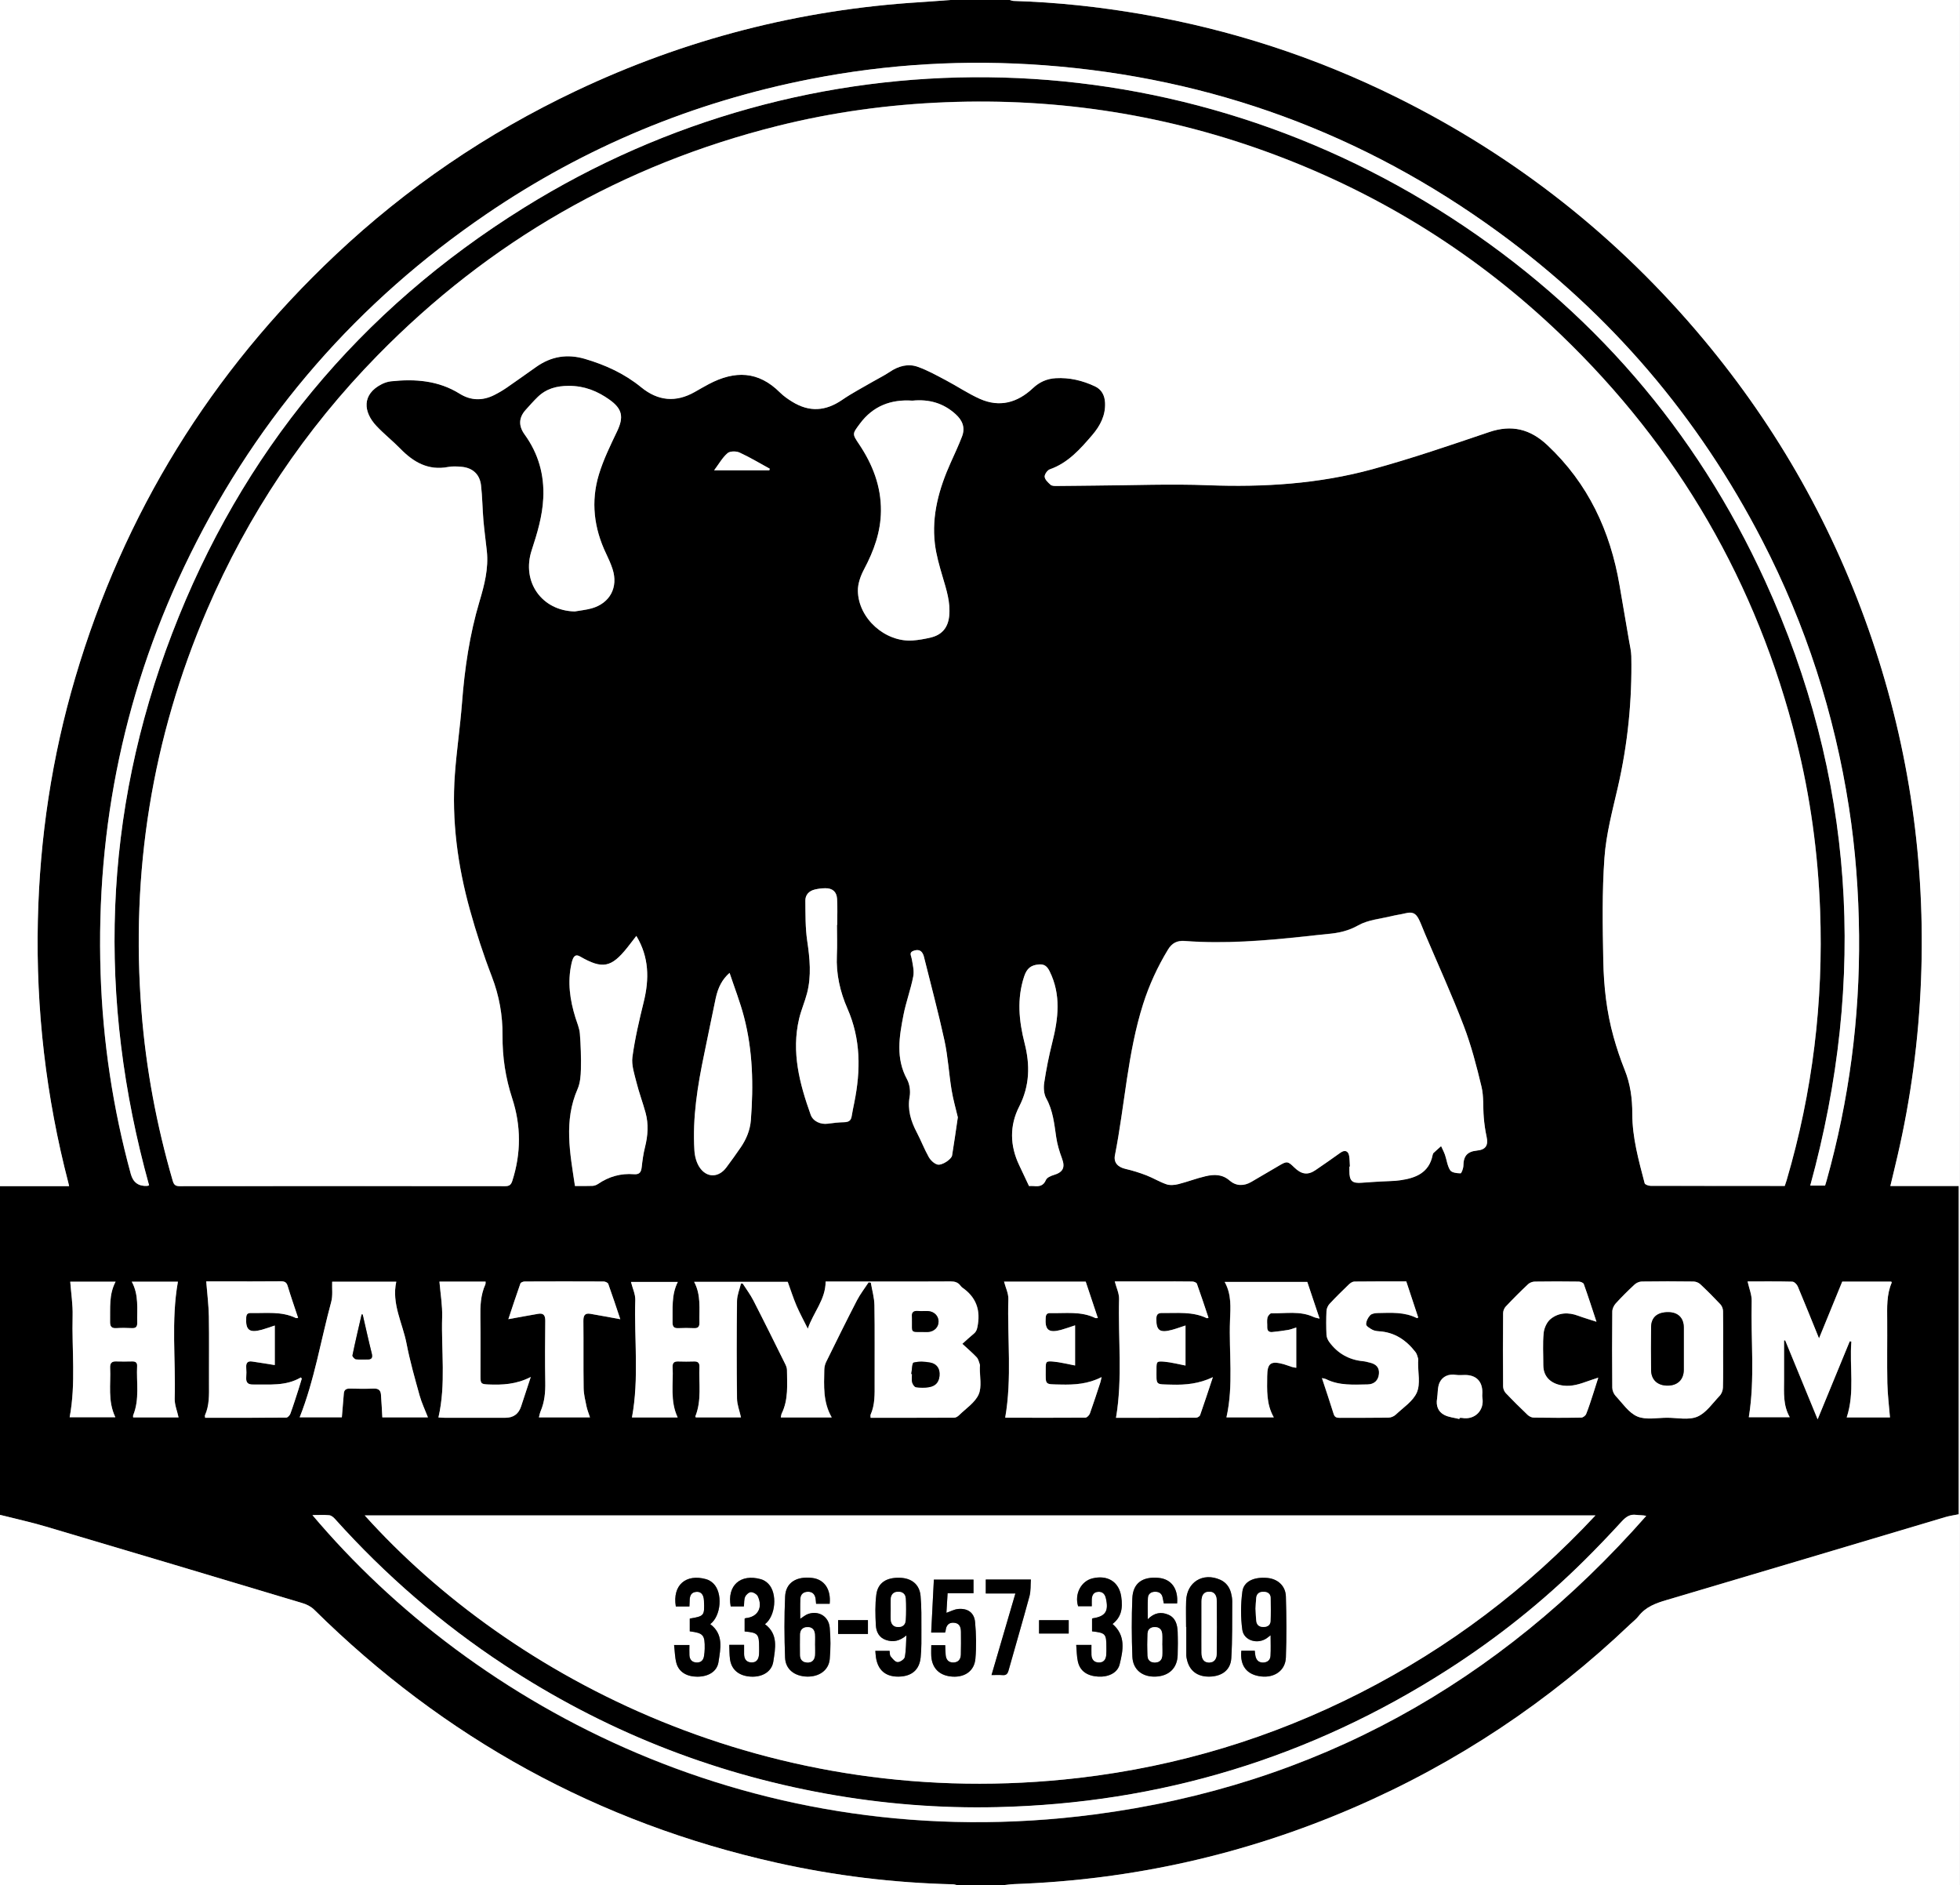
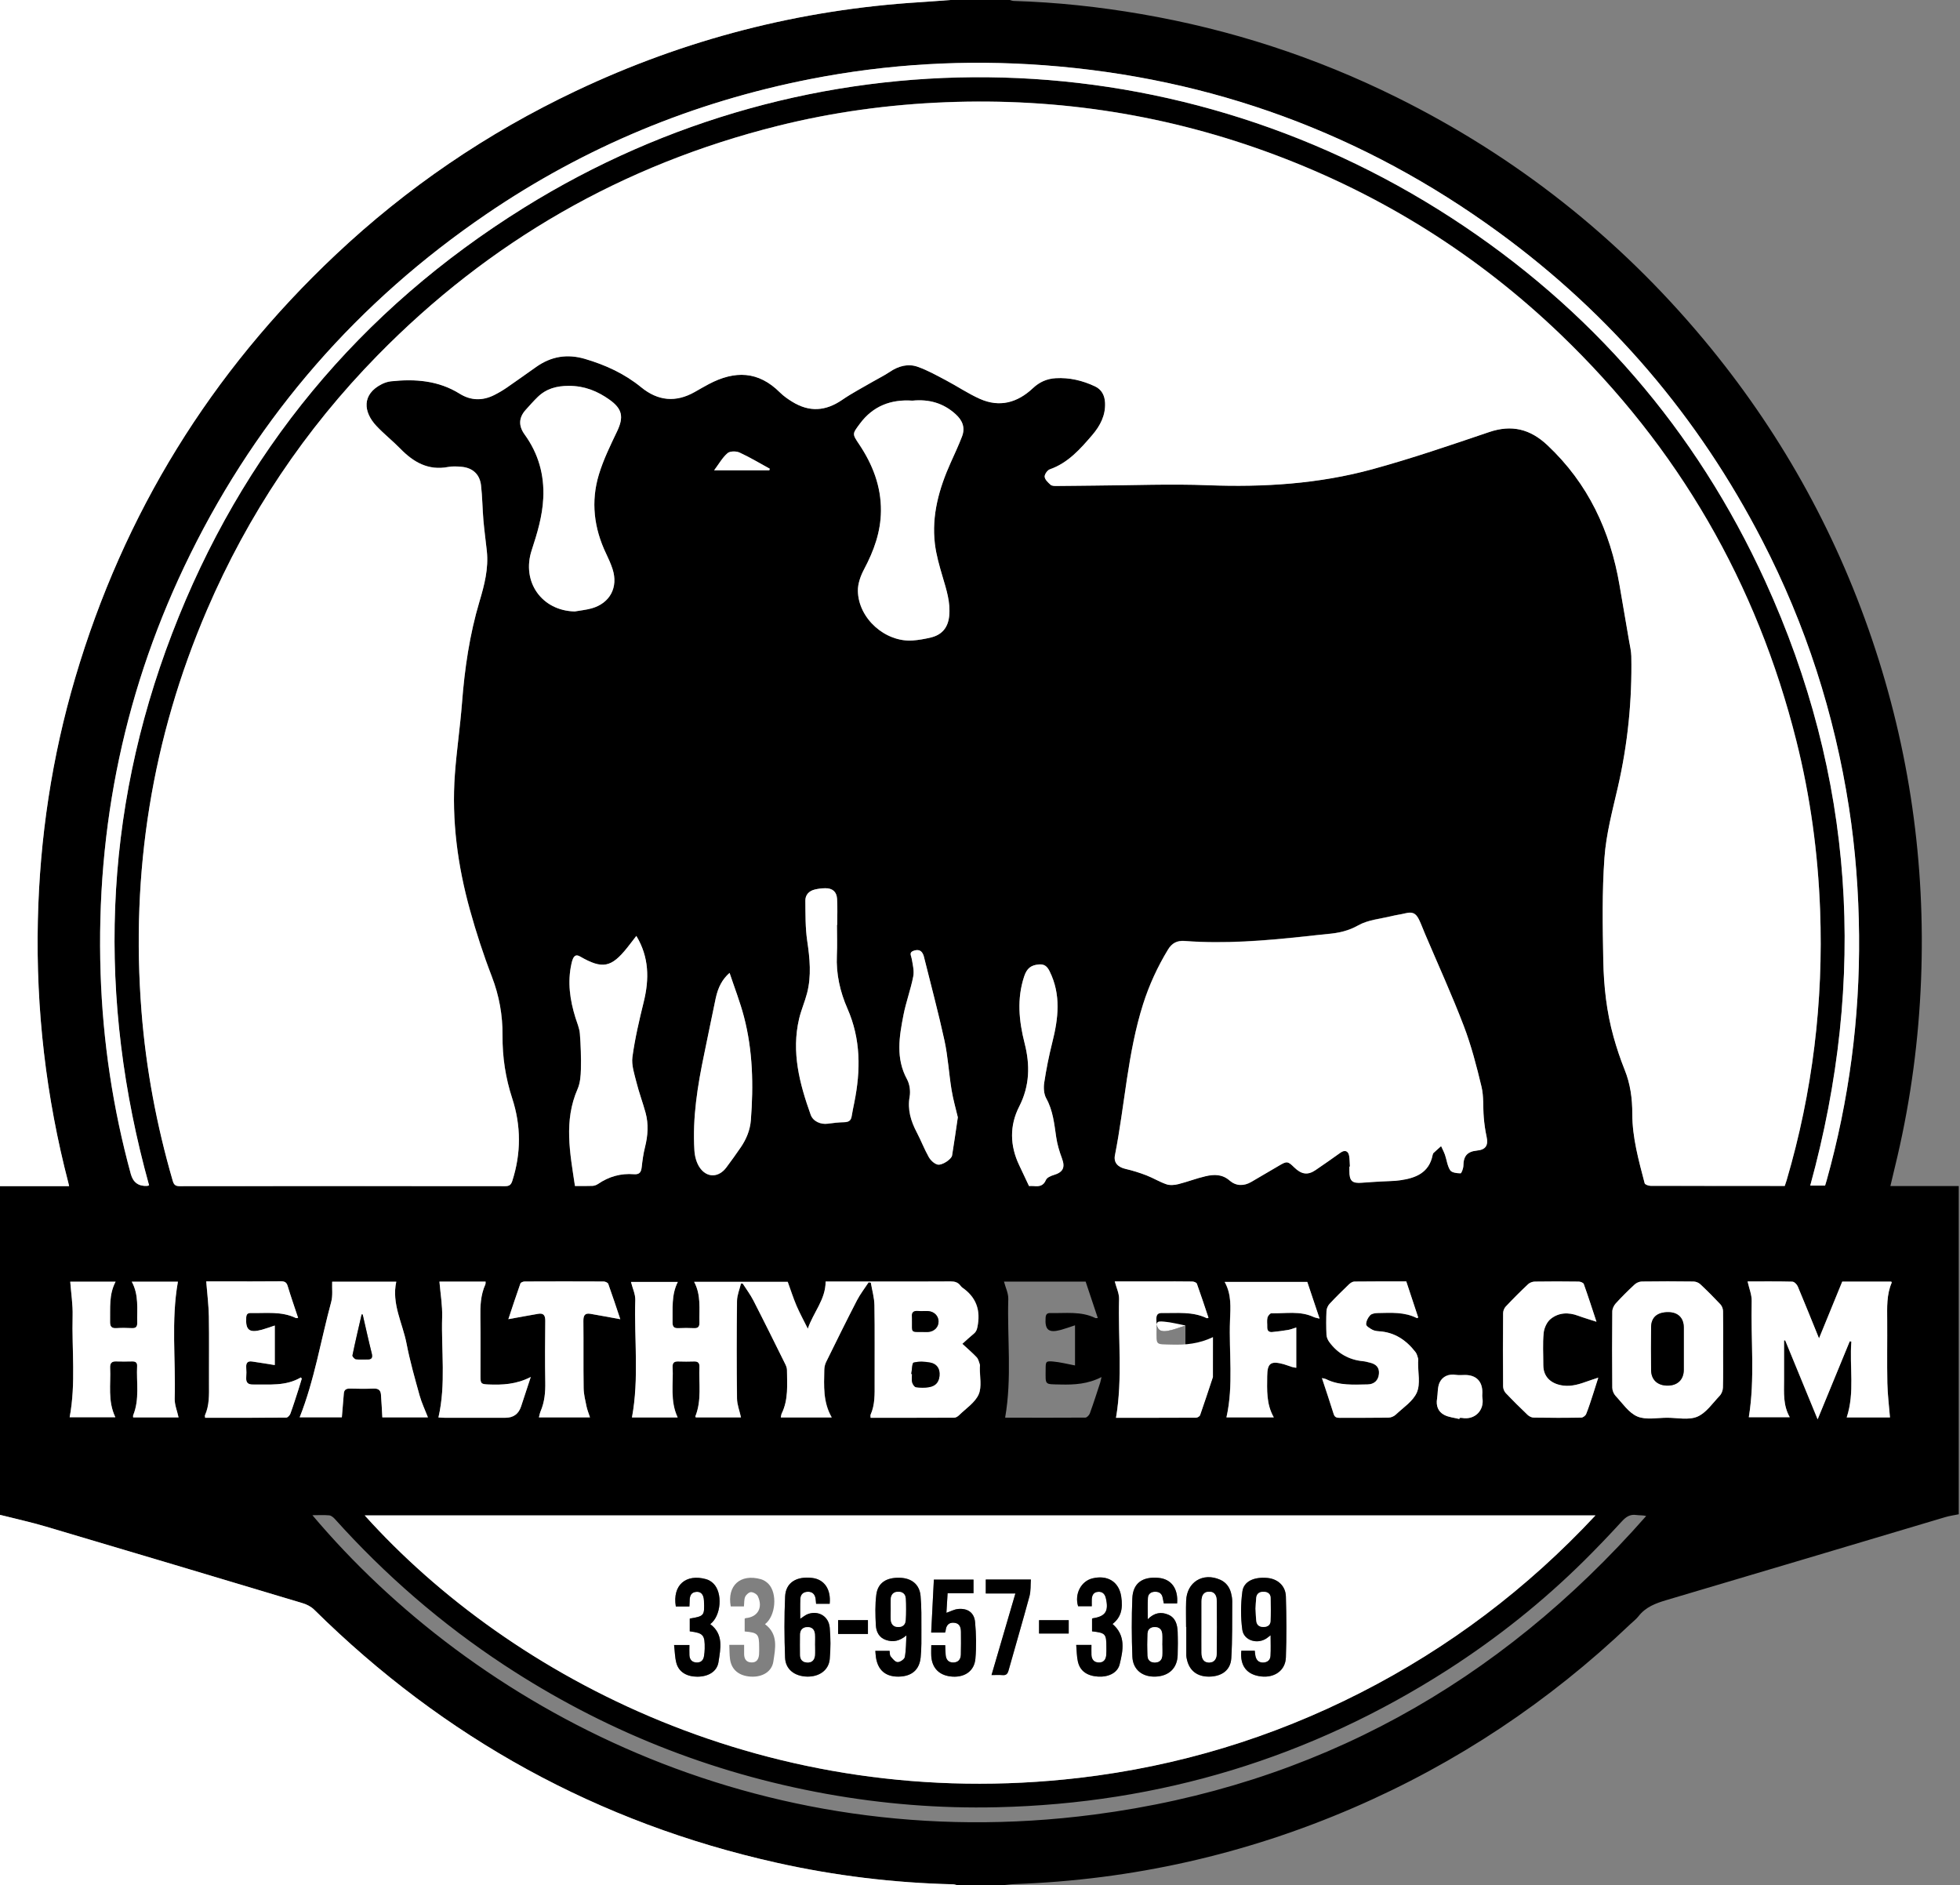
<svg xmlns="http://www.w3.org/2000/svg" id="Layer_1" data-name="Layer 1" viewBox="0 0 395.04 379.92">
  <rect x="0" y="0" width="395.04" height="379.92" fill="#808080" stroke="none" />
  <defs>
    <style>
      .cls-1 {
        fill: #fff;
      }
    </style>
  </defs>
  <path d="m202.09,379.92h-9.12c-.3-.07-.6-.19-.91-.19-11.98-.28-23.82-1.73-35.51-4.34-35.98-8.03-67.01-25.11-93.23-51-.61-.61-1.49-1.06-2.33-1.31-17.24-5.18-34.49-10.33-51.75-15.44-3.05-.9-6.16-1.58-9.25-2.36,0-22.08,0-44.16,0-66.24h13.93c-.08-.37-.11-.52-.15-.67-4.5-17.32-6.55-34.91-6.15-52.8.37-16.67,2.83-33.02,7.54-49,9.78-33.14,27.33-61.53,52.46-85.21,14.39-13.56,30.56-24.56,48.43-33.03C138.05,7.91,161.19,1.94,185.47.44,187.49.31,189.51.15,191.53,0c4,0,8,0,12,0,.26.07.51.18.77.19,8.64.26,17.22,1.18,25.74,2.65,17.95,3.09,35.09,8.66,51.4,16.74,24.09,11.93,44.75,28.23,61.97,48.87,15.03,18.02,26.35,38.14,33.89,60.37,7.55,22.26,10.81,45.15,9.89,68.64-.47,12.01-2.04,23.87-4.76,35.58-.45,1.93-.92,3.86-1.42,5.97h13.78v66.15c-.97.2-1.88.32-2.74.58-18.71,5.57-37.41,11.17-56.13,16.7-2.2.65-4.21,1.39-5.67,3.26-.46.59-1.08,1.06-1.63,1.58-16.4,15.62-34.96,28-55.75,36.99-21.84,9.45-44.66,14.58-68.44,15.42-.78.03-1.55.15-2.33.23Zm157.63-140.92c.14-.43.28-.8.39-1.18,5.23-17.79,7.43-35.96,6.74-54.48-.43-11.5-1.97-22.85-4.77-34-7.98-31.86-23.82-59.19-47.51-81.93-16.71-16.04-35.95-28.12-57.64-36.24-21.38-8.01-43.49-11.48-66.3-10.58-11.46.45-22.76,1.99-33.88,4.77-31.24,7.81-58.12,23.26-80.65,46.25-14.65,14.95-26.11,32.06-34.37,51.29-11.12,25.87-15.41,52.86-13.2,80.91.91,11.59,3.05,22.95,6.29,34.12.22.75.49,1.09,1.37,1.09,21.88-.03,43.76-.03,65.64,0,.83,0,1.18-.27,1.43-1.05,1.79-5.55,1.78-11.12-.01-16.62-1.36-4.16-1.99-8.37-1.96-12.72.03-4.07-.67-7.98-2.15-11.83-1.69-4.39-3.15-8.88-4.41-13.41-2.48-8.95-3.72-18.08-3.04-27.39.35-4.78,1.06-9.53,1.43-14.31.54-6.95,1.53-13.81,3.53-20.51.99-3.3,1.85-6.63,1.48-10.13-.22-2.07-.51-4.13-.69-6.2-.2-2.35-.21-4.71-.48-7.05-.26-2.27-1.72-3.56-4-3.75-.87-.07-1.78-.12-2.62.04-3.98.76-6.96-.93-9.62-3.66-1.55-1.59-3.32-2.98-4.84-4.6-2.68-2.84-2.98-6.4,1.09-8.44.56-.28,1.2-.49,1.82-.56,4.86-.52,9.57-.19,13.87,2.5,2.25,1.4,4.61,1.45,6.97.26.85-.43,1.69-.92,2.48-1.46,2.01-1.38,3.99-2.81,5.98-4.21,3-2.11,6.21-2.66,9.78-1.62,4.16,1.22,8,2.98,11.37,5.73,3.39,2.77,6.97,3.11,10.79.95.94-.53,1.87-1.08,2.82-1.58,5.27-2.79,10.02-2.65,14.36,1.68.73.73,1.6,1.33,2.48,1.87,3.46,2.13,6.72,1.91,10.07-.39,1.99-1.37,4.16-2.49,6.25-3.71,1.1-.64,2.26-1.2,3.31-1.91,1.76-1.2,3.7-1.74,5.68-1.03,1.97.7,3.82,1.74,5.68,2.72,2.29,1.21,4.45,2.68,6.81,3.73,3.99,1.78,7.58.78,10.69-2.14,1.32-1.24,2.83-1.92,4.61-2.02,2.78-.16,5.41.47,7.9,1.64,1.35.63,1.97,1.81,2.04,3.28.13,2.56-.98,4.67-2.57,6.53-2.42,2.82-4.87,5.63-8.57,6.92-.49.17-1.08,1.02-1.03,1.5.06.58.69,1.16,1.19,1.61.25.23.75.24,1.14.24,2.64-.01,5.28-.06,7.92-.08,7.56-.05,15.13-.36,22.67-.07,11.23.43,22.33-.26,33.16-3.23,7.92-2.17,15.72-4.84,23.5-7.48,4.56-1.55,8.28-.62,11.75,2.64,8.2,7.71,12.68,17.29,14.54,28.24.63,3.74,1.29,7.47,1.92,11.2.17,1.02.43,2.05.45,3.07.17,8.91-.72,17.7-2.71,26.4-1.08,4.7-2.36,9.43-2.7,14.21-.5,6.88-.36,13.82-.24,20.74.1,5.19.66,10.38,2.08,15.41.63,2.23,1.36,4.43,2.22,6.58,1.16,2.87,1.55,5.8,1.55,8.89-.01,4.79,1.29,9.4,2.49,14,.07.27.79.51,1.21.52,8.28.03,16.56.02,24.84.02h2.19Zm-286.21,66.39c29.52,32.8,81.75,60.16,144.03,52.88,19.91-2.33,38.81-8.06,56.67-17.16,17.83-9.08,33.56-20.95,47.35-35.73H73.51Zm198.56-70.32s-.07,0-.11,0c0,.28,0,.56,0,.84,0,2.07.55,2.58,2.57,2.41,1.27-.11,2.55-.17,3.82-.25,1.28-.08,2.56-.06,3.82-.24,3.13-.44,5.85-1.48,6.57-5.08.03-.15.08-.33.19-.43.5-.47,1.01-.92,1.52-1.37.26.58.57,1.15.78,1.75.36,1.04.47,2.22,1.05,3.11.31.48,1.37.61,2.09.62.19,0,.56-1.01.57-1.56.02-1.93.79-2.84,2.75-3.03,1.75-.17,2.31-1.05,1.93-2.77-.28-1.28-.46-2.59-.57-3.9-.18-2.07.02-4.21-.46-6.2-.99-4.14-2.07-8.29-3.58-12.26-2.39-6.25-5.18-12.36-7.8-18.53-.41-.95-.76-1.94-1.21-2.87-.66-1.36-1.35-1.62-2.79-1.27-.89.22-1.81.33-2.7.55-2.27.56-4.77.75-6.74,1.86-1.98,1.12-3.93,1.55-6.07,1.74-1.63.15-3.26.35-4.89.52-7.99.85-16,1.51-24.04.9-1.56-.12-2.58.44-3.37,1.74-2.1,3.46-3.79,7.11-5.01,10.97-3.15,9.92-3.68,20.33-5.68,30.47-.3,1.51.64,2.41,2.14,2.75,1.43.33,2.84.77,4.21,1.3,1.37.53,2.65,1.33,4.04,1.8.71.24,1.62.16,2.38-.03,1.85-.46,3.65-1.17,5.51-1.6,1.69-.39,3.34-.43,4.84.88,1.28,1.12,2.85,1.15,4.36.27,1.86-1.08,3.72-2.17,5.58-3.27,1.58-.94,1.78-.92,3.06.33,1.46,1.43,2.72,1.63,4.28.58,1.71-1.15,3.39-2.34,5.07-3.54.84-.6,1.56-.37,1.73.64.12.7.11,1.43.16,2.14Zm-242.03,3.8c-10.45-37.63-9.34-74.78,4.65-111.23,13.99-36.46,37.76-65.14,70.9-85.78,57.5-35.8,129.86-34.98,186.89,2.02,28.13,18.25,49.34,42.73,63.28,73.22,18.02,39.4,20.55,80.09,9.09,121.83h2.99c.11-.37.23-.71.32-1.06,4.51-16.15,6.68-32.6,6.53-49.37-.08-8.65-.72-17.25-2.04-25.79-2.92-18.86-8.71-36.8-17.47-53.76-12.85-24.87-30.53-45.64-53.13-62.13-27.29-19.92-57.84-31.13-91.55-33.66-15.84-1.19-31.56-.28-47.13,2.77-23.63,4.63-45.45,13.66-65.35,27.23-25.85,17.62-45.79,40.43-59.65,68.48-13.16,26.64-19.07,54.86-18.1,84.54.45,13.71,2.48,27.19,6.09,40.43q.7,2.55,3.33,2.38c.08,0,.15-.05.35-.11Zm163.91,31.95c.89-.79,1.58-1.45,2.32-2.05.65-.53.73-1.19.85-1.98.48-3.11-.55-5.5-3.1-7.29-.16-.11-.3-.26-.42-.42-.5-.67-1.13-.86-1.97-.86-5.04.04-10.08.02-15.12.02h-10.09c0,3.63-2.49,6.22-3.59,9.51-.81-1.63-1.62-3.1-2.28-4.64-.66-1.55-1.17-3.16-1.77-4.81h-18.86c1.44,2.69,1,5.48,1.07,8.21.02.81-.26,1.17-1.11,1.13-1.04-.05-2.08-.05-3.12,0-.88.04-1.21-.27-1.19-1.17.06-2.74-.28-5.52,1.06-8.15h-9.44c.32,1.29.91,2.49.87,3.67-.24,7.87.8,15.78-.67,23.64h9.21c-1.58-3.35-.84-6.79-1.02-10.15-.04-.83.29-1.16,1.12-1.13,1.08.04,2.16.03,3.24,0,.79-.03,1.08.34,1.05,1.09-.14,3.33.48,6.72-.82,9.96-.02.05.05.14.08.22h9.11c-.29-1.33-.79-2.57-.8-3.81-.08-6.56-.08-13.12,0-19.67.01-1.17.52-2.33.8-3.49.12,0,.23,0,.35,0,.73,1.14,1.55,2.23,2.16,3.42,2.17,4.23,4.27,8.49,6.38,12.74.19.38.37.82.38,1.23.03,2.98.32,6-1.07,8.82-.1.2-.1.44-.17.77h10.26c-1.78-3.1-1.56-6.35-1.5-9.58.01-.54.14-1.11.37-1.59,2.04-4.16,4.09-8.31,6.22-12.43.66-1.27,1.56-2.42,2.35-3.63.15.02.29.05.44.07.25,1.51.7,3.02.73,4.53.09,5.28.02,10.56.04,15.83,0,2.12.08,4.24-.81,6.24-.07.15,0,.36,0,.63,5.68,0,11.27,0,16.86-.02.34,0,.74-.27,1-.53,1.37-1.34,3.18-2.51,3.91-4.15.68-1.55.21-3.61.24-5.44,0-.2.05-.42,0-.6-.18-.5-.29-1.08-.63-1.44-.84-.9-1.79-1.7-2.89-2.72Zm-131.01,34.5c32.65,38.71,89.56,69.24,157.58,60.36,44.67-5.83,81.58-26.44,111.27-60.17-.71-.19-1.36-.11-1.97-.2-1.3-.2-2.12.39-2.97,1.32-2.43,2.65-4.91,5.25-7.47,7.79-8.43,8.36-17.68,15.72-27.67,22.13-27.65,17.71-57.93,26.89-90.74,27.65-11.58.27-23.08-.65-34.49-2.71-23.38-4.23-44.99-12.88-64.84-25.93-12.66-8.33-24.02-18.17-34.15-29.45-.3-.33-.73-.69-1.13-.73-1.06-.1-2.14-.03-3.42-.03Zm120.95-224.58c-4.28-.3-7.92,1.03-10.6,4.66-1.51,2.04-1.58,2-.14,4.13,2.73,4.07,4.45,8.48,4.4,13.44-.04,4.21-1.42,8.03-3.39,11.73-.7,1.33-1.29,2.93-1.26,4.4.12,5.56,5.53,10.35,11.05,9.97,1.23-.09,2.46-.31,3.66-.6,2.24-.53,3.45-1.99,3.69-4.3.29-2.78-.56-5.35-1.33-7.96-.64-2.17-1.28-4.38-1.55-6.62-.69-5.77.85-11.16,3.19-16.37.78-1.74,1.6-3.48,2.28-5.26.68-1.77.09-3.24-1.3-4.5-2.47-2.24-5.37-3.05-8.7-2.72Zm-68.05,42.48c1.14-.2,2.3-.31,3.4-.62,3.7-1.05,5.4-4.26,4.21-7.93-.34-1.06-.8-2.09-1.29-3.09-2.46-5.14-3.11-10.51-1.46-15.96.9-2.99,2.3-5.85,3.66-8.68,1.38-2.89,1.08-4.53-1.51-6.38-2.45-1.76-5.06-2.81-8.21-2.8-2.49,0-4.56.57-6.31,2.28-.83.81-1.59,1.68-2.37,2.54q-2.13,2.35-.23,4.98c2.77,3.83,3.99,8.1,3.76,12.83-.18,3.64-1.21,7.05-2.33,10.48-2.1,6.4,2.04,12.21,8.68,12.35Zm.04,115.78c1.31,0,2.43.03,3.54-.02.37-.02.78-.17,1.09-.38,2.19-1.5,4.61-2.19,7.25-1.97,1.15.09,1.45-.44,1.56-1.43.15-1.34.33-2.69.66-4,.59-2.33.75-4.66.11-6.99-.56-2.04-1.31-4.02-1.82-6.07-.42-1.68-1.05-3.48-.82-5.13.5-3.74,1.37-7.44,2.28-11.11,1.13-4.6,1.09-9.01-1.49-13.29-.62.81-1.19,1.57-1.79,2.31-3.25,4.09-5.04,4.44-9.56,1.83-.72-.41-1.12-.21-1.42.45-.15.32-.23.68-.31,1.03-.81,3.7-.3,7.3.81,10.86.33,1.06.81,2.12.89,3.21.19,2.39.26,4.79.21,7.18-.03,1.34-.15,2.78-.67,3.98-2.82,6.44-1.52,12.93-.53,19.54Zm236.33,19.24c.31,1.41.87,2.69.83,3.96-.2,7.79.69,15.62-.58,23.41h8.25c-1.38-2.44-1.14-4.94-1.15-7.42,0-1.6,0-3.2,0-4.8,0-1.08,0-2.17,0-3.25.08,0,.15-.02.23-.02,2.13,5.18,4.26,10.37,6.54,15.91,2.26-5.48,4.36-10.6,6.47-15.72l.33.06c-.41,5.07.73,10.21-.94,15.28h8.72c-.19-2.34-.48-4.62-.53-6.9-.09-4.24,0-8.48-.03-12.72-.02-2.56-.14-5.12.91-7.54.02-.04-.05-.13-.09-.21h-9.88c-1.55,3.78-3.09,7.54-4.68,11.44-1.47-3.61-2.84-7.06-4.29-10.48-.17-.41-.71-.94-1.09-.95-3-.08-5.99-.04-9.04-.04Zm-4.92,13.87c0-2.64.03-5.27-.02-7.91,0-.46-.22-1.02-.53-1.35-1.31-1.4-2.67-2.76-4.07-4.07-.33-.31-.89-.52-1.35-.53-3.48-.04-6.95-.05-10.43,0-.49,0-1.08.27-1.44.6-1.32,1.22-2.6,2.49-3.81,3.82-.38.42-.68,1.08-.69,1.64-.05,5.11-.05,10.23,0,15.34,0,.56.28,1.24.67,1.65,1.39,1.48,2.65,3.42,4.39,4.15,1.74.73,4,.24,6.03.25,2.04,0,4.3.52,6.04-.21,1.78-.75,3.07-2.7,4.5-4.2.38-.4.65-1.08.67-1.64.07-2.51.03-5.03.03-7.55Zm-333.14-13.82c.18,2.32.54,4.61.48,6.88-.18,6.8.68,13.63-.6,20.43h9.21c-1.59-3.3-.89-6.66-1.05-9.95-.04-.9.26-1.35,1.23-1.3,1.08.05,2.16.02,3.24,0,.63,0,1.01.21.97.9-.16,3.33.53,6.72-.8,9.96-.05.12,0,.28,0,.42h9.15c-.29-1.33-.81-2.57-.78-3.8.23-7.83-.75-15.71.65-23.55h-9.3c1.47,2.7,1.03,5.52,1.1,8.3.02.77-.27,1.09-1.05,1.06-1.04-.04-2.08-.07-3.12,0-1.03.07-1.32-.35-1.3-1.32.06-2.7-.27-5.43,1.11-8.04h-9.14Zm52.8,0c-.05,1.44.14,2.82-.19,4.06-2.1,7.75-3.37,15.74-6.36,23.27h8.5c.14-1.69.26-3.25.4-4.82.07-.74.49-.99,1.22-.97,1.6.04,3.2.06,4.8,0,.9-.04,1.39.31,1.46,1.17.12,1.52.19,3.05.28,4.63h9.19c-.59-1.52-1.27-2.93-1.68-4.41-.96-3.46-1.95-6.93-2.63-10.45-.79-4.12-3.05-8.02-2.07-12.48h-12.91Zm101.73-71.88s.04,0,.06,0c0-1.76.08-3.52-.03-5.27-.09-1.44-.95-2.13-2.39-2.12-.71,0-1.44.1-2.13.27-1.13.27-1.88,1.06-1.87,2.21.03,2.7-.02,5.44.37,8.1.53,3.56.88,7.07-.03,10.58-.45,1.74-1.19,3.4-1.6,5.14-1.59,6.72.09,13.08,2.33,19.34.48,1.35,2.03,2.01,3.45,1.81,1.09-.16,2.2-.28,3.3-.3.85-.02,1.37-.28,1.51-1.17.15-.95.35-1.88.54-2.82,1.29-6.43,1.33-12.73-1.39-18.91-1.48-3.37-2.3-6.97-2.13-10.73.09-2.03.02-4.07.02-6.11Zm75.77,91.11c-2.81,1.35-5.5,1.59-8.28,1.51-3.4-.1-3.11.24-3.1-3.11,0-1.53.03-1.65,1.54-1.52,1.44.13,2.86.51,4.31.78v-8.07c-.96.31-1.81.63-2.69.87-2.5.68-3.22.14-3.19-2.23.01-.91.38-1.17,1.23-1.16,3.02.05,6.09-.33,8.95,1.05.05.02.14-.03.33-.08-.77-2.3-1.52-4.6-2.34-6.87-.08-.23-.6-.43-.92-.44-2.28-.04-4.56-.02-6.84-.02-2.91,0-5.82,0-8.79,0,.32,1.25.9,2.41.87,3.55-.22,7.94.74,15.93-.62,23.93,5.3,0,10.73,0,16.16-.02.27,0,.7-.27.79-.52.85-2.43,1.65-4.88,2.58-7.67Zm-27.78-2.33c0-.41,0-.84,0-1.27,0-2.23,0-4.46,0-6.84-1.04.34-1.93.67-2.84.92-2.48.67-3.26.02-3.09-2.45.04-.65.28-.95.94-.94,3.05.08,6.17-.42,9.08,1,.11.06.28,0,.5,0-.84-2.51-1.65-4.93-2.45-7.34h-16.46c.31,1.19.9,2.35.87,3.49-.23,7.95.76,15.93-.63,23.9-.06-.03.01.03.08.03,5.36.01,10.72.03,16.08-.01.31,0,.77-.48.9-.83.75-2.06,1.42-4.15,2.1-6.24.09-.28.13-.57.26-1.1-2.75,1.41-5.47,1.57-8.26,1.5-3.3-.08-3.01.19-3-3.09,0-1.54.04-1.67,1.52-1.54,1.44.13,2.86.5,4.4.79Zm-161.3-.09v-7.97c-.94.31-1.76.62-2.61.85-2.53.7-3.3.06-3.15-2.46.04-.67.3-.93.95-.91,3.05.07,6.17-.4,9.07,1.01.08.04.21,0,.44-.03-.72-2.18-1.46-4.28-2.1-6.41-.23-.75-.59-.96-1.35-.96-3.96.04-7.92.02-11.87.02h-3.2c.19,2.42.49,4.73.53,7.06.08,4.56,0,9.11.03,13.67.01,2.12.08,4.24-.81,6.24-.05.12.01.29.03.51,5.49,0,10.92.01,16.35-.03.29,0,.71-.46.83-.79.59-1.61,1.1-3.25,1.63-4.88.24-.73.45-1.46.67-2.19-.06-.08-.13-.16-.19-.24-3.04,1.8-6.35,1.38-9.62,1.43-1.04.02-1.47-.39-1.39-1.42.05-.68.05-1.36,0-2.04-.06-.87.28-1.31,1.17-1.18,1.52.22,3.03.47,4.59.72Zm211.05,2.62c.83,2.53,1.63,4.87,2.36,7.23.22.7.62.8,1.24.79,3.28-.02,6.56.02,9.84-.04.49,0,1.09-.27,1.45-.61,1.51-1.43,3.48-2.7,4.25-4.48.74-1.73.21-4,.24-6.04,0-.28.06-.58-.01-.84-.12-.43-.25-.91-.52-1.25-1.86-2.39-4.18-3.98-7.31-4.18-.47-.03-.99-.1-1.39-.32-.49-.27-1.23-.71-1.24-1.08,0-.62.37-1.36.81-1.83.32-.34,1.02-.44,1.55-.45,2.67-.05,5.37-.25,7.87,1.02.04.02.13-.05.27-.11-.8-2.41-1.59-4.82-2.41-7.28-3.53,0-7.01-.02-10.48.03-.37,0-.8.3-1.09.58-1.33,1.27-2.64,2.56-3.89,3.91-.34.36-.59.94-.62,1.44-.08,1.6-.07,3.2,0,4.8.02.5.27,1.05.57,1.46,1.69,2.3,3.97,3.59,6.83,3.86.43.04.86.17,1.29.27,1.38.31,2,1.06,1.88,2.3-.12,1.29-.95,2.1-2.3,2.11-2.83.03-5.69.27-8.35-1.06-.2-.1-.44-.12-.84-.22Zm-119.38-81.65c-1.46,1.29-2.31,2.86-2.8,5.14-.79,3.71-1.53,7.43-2.3,11.14-1.34,6.43-2.4,12.89-1.99,19.49.07,1.15.39,2.42,1.01,3.37,1.45,2.21,3.87,2.17,5.43.07,1-1.35,1.99-2.7,2.93-4.09,1.11-1.64,1.85-3.43,2.01-5.44.54-7.01.4-13.99-1.39-20.83-.77-2.95-1.89-5.81-2.9-8.84Zm174.71,70.3c-.9-2.73-1.69-5.18-2.56-7.61-.09-.26-.66-.48-1.01-.49-2.96-.04-5.91-.04-8.87,0-.46,0-1.02.22-1.35.53-1.54,1.45-3.04,2.95-4.49,4.49-.31.33-.53.89-.54,1.35-.04,4.91-.04,9.83,0,14.74,0,.46.22,1.02.53,1.35,1.43,1.51,2.9,2.97,4.41,4.4.31.3.81.55,1.23.55,3.2.05,6.39.05,9.59,0,.34,0,.85-.4.98-.73.53-1.33.96-2.7,1.41-4.07.34-1.03.66-2.06,1.03-3.25-.82.27-1.43.46-2.03.68-1.62.58-3.25,1.13-5.01.92-2.28-.28-4.05-1.59-4.04-4.13,0-2.16-.14-4.33.07-6.47.1-1,.65-2.22,1.41-2.83,1.61-1.3,3.57-1.39,5.54-.65,1.11.42,2.26.74,3.69,1.21Zm-60.49,1.15c-.62.19-1.13.41-1.66.5-1.05.18-2.11.31-3.18.42-.68.07-1.05-.25-1.03-.98.02-.64-.09-1.3.04-1.91.08-.35.53-.89.8-.89,2.85.06,5.77-.53,8.51.75.32.15.7.19,1.2.33-.88-2.63-1.69-5.04-2.48-7.4h-16.65c1.41,2.54,1.18,5.17,1.08,7.74-.25,6.51.75,13.06-.72,19.56h9.54c-1.54-2.7-1.35-5.51-1.33-8.3.02-2.61.7-3.13,3.29-2.43.58.16,1.13.39,1.7.57.28.08.57.11.87.17v-8.13Zm-136.24-1.66c-.78-2.32-1.57-4.74-2.43-7.13-.09-.24-.6-.47-.92-.47-5.31-.03-10.63-.03-15.94,0-.29,0-.77.19-.84.4-.86,2.42-1.66,4.87-2.43,7.19,2.06-.37,4.03-.74,6.01-1.08,1.12-.19,1.44.36,1.43,1.44-.05,4.12-.07,8.23,0,12.35.04,2.02-.14,3.97-.94,5.85-.16.37-.22.79-.34,1.23h10.29c-.27-.83-.56-1.53-.71-2.26-.25-1.2-.56-2.41-.57-3.62-.07-4.51,0-9.03-.05-13.55-.01-1.08.28-1.64,1.41-1.44,1.98.34,3.96.71,6.04,1.09Zm68.02-40.66c-.41-1.75-.95-3.63-1.27-5.55-.54-3.31-.72-6.68-1.43-9.95-1.23-5.69-2.75-11.32-4.16-16.97-.04-.15-.1-.3-.17-.45-.41-.88-1.13-.93-1.92-.65-.93.33-.46.94-.35,1.57.21,1.19.53,2.46.31,3.6-.51,2.62-1.46,5.15-1.97,7.77-.84,4.35-1.59,8.71.72,12.95.53.98.72,2.36.53,3.47-.47,2.66.24,4.95,1.44,7.24.85,1.62,1.51,3.35,2.4,4.94.37.65,1.07,1.34,1.75,1.52.91.25,2.84-1.07,2.96-1.82.41-2.48.75-4.97,1.15-7.65Zm14.34,13.8c.23,0,.59-.03.94,0,1.09.12,1.97,0,2.49-1.23.19-.46.95-.81,1.53-.98,1.94-.57,2.39-1.53,1.69-3.39-.51-1.37-.94-2.8-1.15-4.24-.39-2.69-.64-5.36-2.01-7.83-.48-.87-.57-2.12-.41-3.14.41-2.72.95-5.42,1.62-8.09,1.23-4.86,1.81-9.65-.53-14.38-.47-.95-1.02-1.45-2.1-1.38-1.63.11-2.48.76-3.03,2.42-1.49,4.5-1.06,8.98.09,13.46,1.12,4.39,1.04,8.58-1.1,12.78-1.94,3.8-1.87,7.86.01,11.8.63,1.33,1.25,2.66,1.97,4.18Zm-118.82,19.27c.2,2.45.62,4.82.55,7.17-.2,6.71.8,13.47-.75,20.22.41.02.83.06,1.26.06,4.08,0,8.16,0,12.23,0q2.41,0,3.16-2.26c.62-1.87,1.23-3.75,1.96-5.96-2.92,1.5-5.72,1.63-8.56,1.51-1.43-.06-1.58-.16-1.58-1.6,0-3.96.04-7.92-.02-11.87-.04-2.3.04-4.55,1-6.68.07-.16.04-.36.06-.58h-9.31Zm205.57,27.69c.02-.08.04-.16.06-.24.16,0,.32-.02.48,0,2.55.47,4.56-1.51,4.1-4.09-.06-.35,0-.72,0-1.08,0-2.22-1.27-3.48-3.5-3.48-.6,0-1.21.08-1.79-.02-1.48-.24-2.72.28-3.32,1.53-.46.96-.34,2.19-.52,3.28-.24,1.41.21,2.6,1.42,3.24.92.49,2.05.58,3.08.84ZM155.05,94.78c.03-.11.06-.21.1-.32-2.02-1.11-4-2.3-6.09-3.26-.68-.31-1.93-.31-2.42.12-1.03.89-1.73,2.15-2.71,3.46h11.12Z" />
-   <path class="cls-1" d="m202.09,379.92c.78-.08,1.55-.2,2.33-.23,23.78-.84,46.61-5.97,68.44-15.42,20.79-8.99,39.35-21.37,55.75-36.99.55-.52,1.17-.99,1.63-1.58,1.45-1.88,3.47-2.62,5.67-3.26,18.72-5.53,37.42-11.13,56.13-16.7.87-.26,1.78-.38,2.74-.58v-66.15h-13.78c.5-2.11.98-4.04,1.42-5.97,2.72-11.71,4.29-23.57,4.76-35.58.92-23.49-2.34-46.38-9.89-68.64-7.54-22.22-18.86-42.35-33.89-60.37-17.22-20.64-37.88-36.94-61.97-48.87-16.32-8.08-33.46-13.65-51.4-16.74-8.52-1.47-17.09-2.39-25.74-2.65-.26,0-.51-.13-.77-.19,63.83,0,127.66,0,191.51,0v379.92c-64.31,0-128.63,0-192.95,0Z" />
  <path class="cls-1" d="m191.53,0c-2.02.15-4.04.31-6.06.44-24.29,1.5-47.43,7.47-69.41,17.89-17.87,8.47-34.04,19.47-48.43,33.03-25.13,23.68-42.68,52.08-52.46,85.21-4.72,15.98-7.17,32.33-7.54,49-.4,17.89,1.65,35.49,6.15,52.8.04.15.07.3.15.67H0V0c63.84,0,127.68,0,191.53,0Z" />
  <path class="cls-1" d="m0,305.28c3.08.78,6.2,1.45,9.25,2.36,17.26,5.11,34.51,10.26,51.75,15.44.84.25,1.72.7,2.33,1.31,26.22,25.89,57.24,42.97,93.23,51,11.69,2.61,23.53,4.05,35.51,4.34.3,0,.6.13.91.19H0c0-24.88,0-49.76,0-74.64Z" />
  <path class="cls-1" d="m359.72,239h-2.19c-8.28,0-16.56,0-24.84-.02-.42,0-1.14-.25-1.21-.52-1.2-4.6-2.5-9.21-2.49-14,0-3.09-.39-6.02-1.55-8.89-.86-2.14-1.6-4.35-2.22-6.58-1.41-5.03-1.98-10.21-2.08-15.41-.13-6.91-.26-13.85.24-20.74.34-4.78,1.62-9.51,2.7-14.21,2-8.7,2.88-17.49,2.71-26.4-.02-1.03-.28-2.05-.45-3.07-.64-3.74-1.29-7.47-1.92-11.2-1.86-10.95-6.33-20.53-14.54-28.24-3.47-3.26-7.19-4.19-11.75-2.64-7.79,2.64-15.58,5.31-23.5,7.48-10.83,2.96-21.93,3.66-33.16,3.23-7.54-.29-15.11.02-22.67.07-2.64.02-5.28.07-7.92.08-.39,0-.89-.01-1.14-.24-.5-.45-1.13-1.03-1.19-1.61-.05-.47.54-1.33,1.03-1.5,3.7-1.3,6.15-4.1,8.57-6.92,1.59-1.86,2.7-3.96,2.57-6.53-.08-1.47-.69-2.65-2.04-3.28-2.49-1.17-5.12-1.8-7.9-1.64-1.79.1-3.3.78-4.61,2.02-3.11,2.92-6.7,3.92-10.69,2.14-2.35-1.05-4.52-2.52-6.81-3.73-1.86-.98-3.71-2.02-5.68-2.72-1.99-.71-3.92-.16-5.68,1.03-1.05.71-2.21,1.27-3.31,1.91-2.09,1.22-4.26,2.34-6.25,3.71-3.35,2.3-6.61,2.52-10.07.39-.88-.54-1.75-1.15-2.48-1.87-4.34-4.34-9.09-4.47-14.36-1.68-.95.5-1.88,1.05-2.82,1.58-3.81,2.16-7.4,1.82-10.79-.95-3.36-2.75-7.21-4.51-11.37-5.73-3.57-1.04-6.78-.49-9.78,1.62-1.99,1.4-3.97,2.83-5.98,4.21-.79.54-1.62,1.03-2.48,1.46-2.36,1.19-4.72,1.14-6.97-.26-4.3-2.68-9.01-3.02-13.87-2.5-.62.07-1.26.28-1.82.56-4.07,2.05-3.76,5.6-1.09,8.44,1.52,1.62,3.29,3.01,4.84,4.6,2.66,2.73,5.64,4.42,9.62,3.66.85-.16,1.75-.11,2.62-.04,2.27.18,3.74,1.48,4,3.75.27,2.34.28,4.7.48,7.05.18,2.07.47,4.13.69,6.2.37,3.5-.49,6.83-1.48,10.13-2,6.69-3,13.55-3.53,20.51-.37,4.78-1.08,9.53-1.43,14.31-.68,9.3.55,18.44,3.04,27.39,1.26,4.53,2.72,9.03,4.41,13.41,1.48,3.85,2.18,7.76,2.15,11.83-.04,4.36.6,8.57,1.96,12.72,1.79,5.5,1.8,11.07.01,16.62-.25.77-.59,1.05-1.43,1.05-21.88-.02-43.76-.03-65.64,0-.88,0-1.15-.34-1.37-1.09-3.24-11.16-5.38-22.52-6.29-34.12-2.2-28.05,2.09-55.04,13.2-80.91,8.27-19.23,19.72-36.34,34.37-51.29,22.53-22.99,49.41-38.44,80.65-46.25,11.12-2.78,22.42-4.32,33.88-4.77,22.81-.9,44.92,2.57,66.3,10.58,21.69,8.13,40.93,20.2,57.64,36.24,23.69,22.74,39.53,50.07,47.51,81.93,2.8,11.16,4.34,22.51,4.77,34,.69,18.52-1.51,36.69-6.74,54.48-.11.38-.25.75-.39,1.18Z" />
  <path class="cls-1" d="m73.51,305.39h248.06c-13.79,14.78-29.52,26.64-47.35,35.73-17.86,9.1-36.77,14.83-56.67,17.16-62.28,7.28-114.51-20.08-144.03-52.88Zm157.83,20.92c0-1.58-.05-2.93.02-4.26.04-.84.63-1.26,1.46-1.27.83,0,1.36.37,1.52,1.22.08.41.17.82.23,1.14h2.68c.25-2.97-1.16-4.9-3.69-5.15-3.28-.32-5.22,1.05-5.34,4.13-.15,3.9-.13,7.82.01,11.73.1,2.63,2.02,4.13,4.69,4.03,2.7-.11,4.37-1.72,4.44-4.34.04-1.56.05-3.12,0-4.67-.05-1.44-.4-2.84-1.89-3.47-1.43-.61-2.8-.42-4.13.92Zm-64.11-3.12c.29-2.91-1.08-4.89-3.51-5.19-3.17-.39-5.34.93-5.47,3.72-.19,4.11-.17,8.24-.01,12.35.09,2.36,1.93,3.75,4.44,3.81,2.44.05,4.35-1.28,4.56-3.52.19-2.1.19-4.24,0-6.34-.21-2.29-2.22-3.49-4.36-2.76-.55.19-1.03.62-1.58.97,0-1.41-.05-2.73.02-4.04.04-.87.59-1.38,1.49-1.41.91-.03,1.41.47,1.57,1.33.06.34.07.69.11,1.09h2.75Zm15.45,6.39c-.08,1.45-.06,2.93-.32,4.35-.08.44-.96,1.04-1.45,1.02-.49-.02-1.02-.67-1.4-1.15-.21-.27-.16-.75-.22-1.12h-2.87c.05.52.07.95.13,1.37.4,2.54,1.96,3.85,4.53,3.82,2.62-.03,4.21-1.31,4.47-3.86.19-1.86.16-3.75.15-5.62,0-2.27.04-4.56-.17-6.82-.22-2.29-1.81-3.54-4.18-3.62-2.69-.08-4.41.99-4.73,3.37-.27,2.04-.21,4.14-.1,6.2.07,1.31.64,2.49,2.05,2.97,1.46.49,2.75.2,4.1-.92Zm56.38-1.69s.02,0,.03,0c0,1.92,0,3.84,0,5.76,0,.24.07.47.11.71.48,2.33,2.11,3.58,4.57,3.53,2.5-.05,4.24-1.3,4.39-3.69.23-3.82.16-7.67.19-11.5,0-.55-.1-1.12-.24-1.66-.32-1.22-1.03-2.16-2.21-2.68-3.47-1.53-6.71.47-6.84,4.26-.06,1.76-.01,3.52-.01,5.28Zm11.13,4.77c-.31,3.06,1.12,4.87,4.01,5.19,2.7.3,4.87-1.22,4.97-3.81.15-4.11.13-8.23,0-12.33-.06-2.12-1.65-3.51-3.72-3.71-2.68-.25-4.77.66-5.05,2.74-.34,2.53-.36,5.18-.01,7.71.32,2.26,3.22,3.02,5.05,1.6.2-.16.4-.31.65-.5,0,1.46.06,2.81-.02,4.15-.05.86-.64,1.35-1.54,1.35-.86,0-1.31-.5-1.49-1.29-.08-.34-.09-.69-.14-1.09h-2.72Zm-59.71-3.66c.04-.15.09-.26.11-.37.11-1,.55-1.69,1.67-1.61,1.15.08,1.41.9,1.42,1.86.02,1.52.03,3.04-.02,4.56-.03.96-.52,1.6-1.56,1.59-.99,0-1.41-.64-1.5-1.53-.06-.66-.07-1.33-.09-1.96h-2.81c0,.81-.04,1.54,0,2.25.18,2.48,1.74,3.94,4.31,4.09,2.47.14,4.35-1.15,4.58-3.58.23-2.45.16-4.95-.06-7.4-.17-1.93-1.52-2.85-3.45-2.65-.77.08-1.51.49-2.33.77.08-1.28.15-2.54.24-3.95h5.22v-2.74h-7.99c-.18,3.6-.36,7.13-.54,10.67h2.8Zm-43.49,2.49c.05.99.02,1.95.15,2.88.29,2.13,1.81,3.37,4.19,3.51,2.31.13,4.23-.98,4.54-3.04.4-2.67,1.04-5.51-1.68-7.53,2.16-1.66,2.54-6.22.69-8.13-.4-.41-.95-.77-1.5-.93-4.15-1.17-6.87,1.27-6.1,5.48h2.66c.08-.71.01-1.4.26-1.95.19-.42.77-.93,1.17-.93.48,0,1.18.41,1.38.84,1.07,2.3-.03,4.19-2.46,4.4-.07,0-.14.08-.2.11v2.58c2.67.23,2.92.51,2.92,3.19,0,.48.02.96-.02,1.44-.08.94-.47,1.65-1.54,1.61-1.04-.03-1.46-.7-1.47-1.68,0-.62,0-1.24,0-1.86h-2.98Zm-7.97-2.74c2.75.35,3.07.72,3.02,3.51,0,.48-.07.95-.13,1.43-.12.88-.61,1.39-1.53,1.34-.9-.04-1.37-.59-1.42-1.47-.04-.66,0-1.33,0-2.05h-3.09c.15,1.25.16,2.45.45,3.58.48,1.84,2.07,2.81,4.25,2.8,2.22,0,3.96-1.03,4.25-2.95.4-2.7,1.09-5.58-1.66-7.64,2.21-1.67,2.56-6.31.62-8.2-.39-.38-.9-.7-1.42-.85-4.08-1.15-6.86,1.16-6.14,5.49h2.74c.02-.41.05-.76.05-1.11,0-.98.25-1.78,1.4-1.84.92-.05,1.43.6,1.48,1.78.13,3.05.08,3.11-2.86,3.61v2.56Zm77.9,2.75c.11,1.21.1,2.3.33,3.33.42,1.91,1.83,2.91,4.07,3.05,2.08.13,3.93-.73,4.35-2.46.71-2.86,1.27-5.83-1.43-8.14,1.64-1.28,2.16-2.96,1.74-5.6-.47-2.91-2.73-4.32-5.76-3.6-2.33.56-3.68,3.17-2.92,5.62h2.76c0-.54-.02-.98,0-1.41.04-.79.34-1.41,1.23-1.49.92-.09,1.4.42,1.6,1.27.62,2.63-.06,3.68-2.64,4.06-.04,0-.07.04-.14.08v2.55c2.73.31,2.89.49,2.89,3.22,0,.52.01,1.04-.03,1.56-.08.91-.53,1.52-1.51,1.5-.97-.03-1.43-.63-1.47-1.55-.03-.66,0-1.32,0-1.99h-3.06Zm-17.08,6.07c.86,0,1.54-.05,2.21.01.74.07,1.04-.25,1.23-.93,1.4-4.99,2.86-9.96,4.22-14.97.29-1.07.2-2.24.28-3.36h-9.09v2.81h5.97c-1.62,5.52-3.18,10.87-4.81,16.44Zm9.58-11.06v2.69h5.98v-2.69h-5.98Zm-34.48,0h-6.01v2.79h6.01v-2.79Z" />
  <path class="cls-1" d="m272.08,235.07c-.05-.71-.04-1.44-.16-2.14-.17-1.01-.89-1.24-1.73-.64-1.68,1.19-3.36,2.39-5.07,3.54-1.56,1.05-2.82.85-4.28-.58-1.28-1.26-1.48-1.27-3.06-.33-1.85,1.1-3.71,2.19-5.58,3.27-1.51.88-3.08.84-4.36-.27-1.5-1.31-3.15-1.27-4.84-.88-1.86.43-3.65,1.13-5.51,1.6-.76.19-1.67.27-2.38.03-1.39-.47-2.67-1.27-4.04-1.8-1.37-.53-2.78-.97-4.21-1.3-1.51-.34-2.44-1.25-2.14-2.75,2-10.14,2.53-20.55,5.68-30.47,1.23-3.86,2.91-7.51,5.01-10.97.79-1.3,1.81-1.86,3.37-1.74,8.04.61,16.05-.04,24.04-.9,1.63-.17,3.26-.37,4.89-.52,2.14-.2,4.09-.62,6.07-1.74,1.97-1.11,4.47-1.3,6.74-1.86.89-.22,1.81-.33,2.7-.55,1.44-.35,2.13-.08,2.79,1.27.45.93.8,1.91,1.21,2.87,2.62,6.17,5.41,12.27,7.8,18.53,1.52,3.97,2.59,8.12,3.58,12.26.48,1.99.28,4.13.46,6.2.11,1.31.29,2.62.57,3.9.38,1.72-.18,2.6-1.93,2.77-1.96.19-2.73,1.1-2.75,3.03,0,.55-.38,1.56-.57,1.56-.73-.01-1.78-.14-2.09-.62-.58-.89-.69-2.07-1.05-3.11-.21-.6-.52-1.17-.78-1.75-.51.46-1.03.9-1.52,1.37-.11.1-.16.28-.19.43-.72,3.6-3.43,4.64-6.57,5.08-1.26.18-2.55.16-3.82.24-1.27.08-2.55.15-3.82.25-2.02.17-2.57-.33-2.57-2.41,0-.28,0-.56,0-.84.04,0,.07,0,.11,0Z" />
  <path class="cls-1" d="m30.05,238.87c-.2.06-.27.1-.35.11q-2.63.17-3.33-2.38c-3.62-13.24-5.64-26.72-6.09-40.43-.97-29.68,4.94-57.9,18.1-84.54,13.86-28.05,33.8-50.86,59.65-68.48,19.9-13.56,41.72-22.6,65.35-27.23,15.58-3.05,31.3-3.95,47.13-2.77,33.71,2.53,64.26,13.74,91.55,33.66,22.6,16.5,40.29,37.27,53.13,62.13,8.76,16.96,14.55,34.9,17.47,53.76,1.32,8.54,1.96,17.14,2.04,25.79.15,16.77-2.02,33.22-6.53,49.37-.1.34-.21.68-.32,1.06h-2.99c11.45-41.74,8.92-82.43-9.09-121.83-13.95-30.5-35.15-54.97-63.28-73.22C235.46,6.88,163.1,6.07,105.6,41.86c-33.14,20.63-56.91,49.31-70.9,85.78-13.99,36.45-15.09,73.61-4.65,111.23Z" />
  <path class="cls-1" d="m193.96,270.82c1.1,1.02,2.05,1.82,2.89,2.72.34.36.45.94.63,1.44.06.18.01.4,0,.6-.03,1.83.44,3.89-.24,5.44-.73,1.64-2.54,2.81-3.91,4.15-.26.26-.66.53-1,.53-5.59.03-11.19.02-16.86.02,0-.27-.06-.48,0-.63.89-2,.82-4.12.81-6.24-.02-5.28.05-10.56-.04-15.83-.03-1.51-.47-3.02-.73-4.53-.15-.02-.29-.05-.44-.07-.79,1.21-1.69,2.36-2.35,3.63-2.13,4.12-4.17,8.27-6.22,12.43-.24.48-.36,1.06-.37,1.59-.06,3.23-.28,6.48,1.5,9.58h-10.26c.07-.32.08-.57.17-.77,1.38-2.82,1.1-5.84,1.07-8.82,0-.41-.19-.85-.38-1.23-2.11-4.26-4.21-8.52-6.38-12.74-.61-1.2-1.44-2.29-2.16-3.42-.12,0-.23,0-.35,0-.28,1.16-.78,2.33-.8,3.49-.08,6.56-.08,13.12,0,19.67.01,1.24.51,2.47.8,3.81h-9.11c-.03-.08-.1-.16-.08-.22,1.3-3.24.68-6.63.82-9.96.03-.74-.26-1.11-1.05-1.09-1.08.03-2.16.04-3.24,0-.83-.03-1.16.31-1.12,1.13.18,3.36-.56,6.8,1.02,10.15h-9.21c1.46-7.86.43-15.77.67-23.64.04-1.18-.55-2.38-.87-3.67h9.44c-1.34,2.63-1,5.41-1.06,8.15-.02.9.32,1.21,1.19,1.17,1.04-.05,2.08-.05,3.12,0,.85.04,1.13-.32,1.11-1.13-.07-2.74.36-5.52-1.07-8.21h18.86c.6,1.64,1.11,3.26,1.77,4.81.66,1.53,1.47,3,2.28,4.64,1.11-3.29,3.6-5.87,3.59-9.51h10.09c5.04,0,10.08.02,15.12-.02.84,0,1.47.19,1.97.86.12.16.26.31.42.42,2.55,1.79,3.57,4.18,3.1,7.29-.12.79-.2,1.45-.85,1.98-.74.6-1.44,1.26-2.32,2.05Zm-10.28,6.05s.09.02.14.02c0,.56-.1,1.14.03,1.66.1.38.46.94.77.99.85.13,1.76.15,2.61,0,1.51-.24,2.2-1.26,2.15-2.8-.04-1.24-.81-1.96-1.86-2.16-1.1-.21-2.31-.27-3.37,0-.33.09-.32,1.48-.47,2.27Zm.13-10.61c.02,2.33-.3,2.18,2.19,2.18.36,0,.72.02,1.08,0,1.26-.11,2.12-1.01,2.08-2.17-.03-1.09-.9-1.96-2.09-2.04-.68-.04-1.36.04-2.03-.02-.94-.08-1.35.28-1.24,1.23.03.28,0,.56,0,.84Z" />
-   <path class="cls-1" d="m62.95,305.32c1.28,0,2.36-.07,3.42.03.4.04.84.4,1.13.73,10.12,11.28,21.49,21.12,34.15,29.45,19.85,13.05,41.45,21.71,64.84,25.93,11.41,2.06,22.91,2.98,34.49,2.71,32.82-.76,63.09-9.94,90.74-27.65,10-6.4,19.24-13.76,27.67-22.13,2.55-2.53,5.04-5.14,7.47-7.79.85-.92,1.67-1.52,2.97-1.32.62.09,1.26.02,1.97.2-29.69,33.73-66.6,54.34-111.27,60.17-68.02,8.88-124.93-21.65-157.58-60.36Z" />
  <path class="cls-1" d="m183.9,80.74c3.34-.33,6.23.48,8.7,2.72,1.4,1.26,1.98,2.72,1.3,4.5-.68,1.78-1.5,3.52-2.28,5.26-2.34,5.21-3.87,10.6-3.19,16.37.27,2.24.91,4.45,1.55,6.62.77,2.61,1.62,5.18,1.33,7.96-.24,2.3-1.45,3.76-3.69,4.3-1.2.29-2.43.51-3.66.6-5.52.38-10.94-4.41-11.05-9.97-.03-1.46.55-3.07,1.26-4.4,1.96-3.69,3.35-7.51,3.39-11.73.04-4.96-1.67-9.37-4.4-13.44-1.43-2.13-1.37-2.09.14-4.13,2.68-3.62,6.32-4.95,10.6-4.66Z" />
  <path class="cls-1" d="m115.85,123.22c-6.64-.14-10.78-5.96-8.68-12.35,1.12-3.42,2.16-6.84,2.33-10.48.23-4.73-.99-9-3.76-12.83q-1.9-2.63.23-4.98c.78-.86,1.54-1.73,2.37-2.54,1.75-1.71,3.81-2.27,6.31-2.28,3.15,0,5.76,1.05,8.21,2.8,2.59,1.85,2.89,3.5,1.51,6.38-1.35,2.83-2.75,5.69-3.66,8.68-1.65,5.45-1.01,10.81,1.46,15.96.48,1.01.94,2.03,1.29,3.09,1.19,3.67-.5,6.88-4.21,7.93-1.1.31-2.27.42-3.4.62Z" />
  <path class="cls-1" d="m115.89,239c-.99-6.62-2.29-13.1.53-19.54.52-1.2.64-2.64.67-3.98.05-2.39-.02-4.8-.21-7.18-.09-1.09-.56-2.15-.89-3.21-1.11-3.56-1.63-7.16-.81-10.86.08-.35.16-.7.31-1.03.3-.65.7-.86,1.42-.45,4.52,2.61,6.31,2.26,9.56-1.83.59-.74,1.16-1.5,1.79-2.31,2.58,4.28,2.62,8.69,1.49,13.29-.9,3.67-1.77,7.37-2.28,11.11-.22,1.65.4,3.44.82,5.13.51,2.05,1.26,4.03,1.82,6.07.64,2.33.48,4.65-.11,6.99-.33,1.31-.51,2.66-.66,4-.11.99-.42,1.52-1.56,1.43-2.64-.21-5.06.47-7.25,1.97-.31.21-.72.36-1.09.38-1.11.05-2.23.02-3.54.02Z" />
  <path class="cls-1" d="m352.21,258.24c3.05,0,6.05-.03,9.04.04.38,0,.91.54,1.09.95,1.44,3.42,2.82,6.87,4.29,10.48,1.59-3.89,3.14-7.66,4.68-11.44h9.88c.04.09.11.17.09.21-1.05,2.43-.92,4.99-.91,7.54.03,4.24-.05,8.48.03,12.72.05,2.28.34,4.56.53,6.9h-8.72c1.67-5.07.53-10.2.94-15.28l-.33-.06c-2.11,5.12-4.22,10.24-6.47,15.72-2.28-5.54-4.41-10.72-6.54-15.91-.08,0-.15.02-.23.02,0,1.08,0,2.17,0,3.25,0,1.6,0,3.2,0,4.8,0,2.47-.23,4.97,1.15,7.42h-8.25c1.27-7.79.38-15.62.58-23.41.03-1.27-.52-2.55-.83-3.96Z" />
  <path class="cls-1" d="m347.29,272.11c0,2.52.04,5.03-.03,7.55-.02.56-.28,1.24-.67,1.64-1.43,1.5-2.72,3.45-4.5,4.2-1.74.73-4.01.22-6.04.21-2.03,0-4.29.48-6.03-.25-1.74-.73-3-2.67-4.39-4.15-.38-.41-.66-1.09-.67-1.65-.05-5.11-.05-10.23,0-15.34,0-.56.31-1.22.69-1.64,1.21-1.33,2.49-2.6,3.81-3.82.36-.34.95-.59,1.44-.6,3.48-.05,6.95-.05,10.43,0,.46,0,1.02.22,1.35.53,1.4,1.31,2.76,2.67,4.07,4.07.31.33.52.89.53,1.35.05,2.64.02,5.27.02,7.91Zm-7.92-.26c0-1.44,0-2.88,0-4.31,0-1.95-1.16-3.08-3.12-3.1-2.22-.02-3.45,1.03-3.47,3.02-.03,2.88-.02,5.75,0,8.63.01,1.99,1.31,3.18,3.38,3.15,1.98-.02,3.2-1.23,3.21-3.19,0-1.4,0-2.8,0-4.19Z" />
  <path class="cls-1" d="m14.16,258.29h9.14c-1.38,2.61-1.05,5.35-1.11,8.04-.02.97.27,1.39,1.3,1.32,1.03-.07,2.08-.05,3.12,0,.78.03,1.07-.29,1.05-1.06-.07-2.78.37-5.61-1.1-8.3h9.3c-1.4,7.84-.42,15.71-.65,23.55-.04,1.23.49,2.47.78,3.8h-9.15c0-.14-.04-.3,0-.42,1.33-3.24.63-6.63.8-9.96.03-.68-.35-.91-.97-.9-1.08.01-2.16.04-3.24,0-.97-.04-1.27.41-1.23,1.3.16,3.29-.53,6.65,1.05,9.95h-9.21c1.28-6.8.42-13.63.6-20.43.06-2.28-.31-4.56-.48-6.88Z" />
  <path class="cls-1" d="m66.96,258.29h12.91c-.98,4.46,1.28,8.36,2.07,12.48.68,3.52,1.67,6.99,2.63,10.45.41,1.48,1.09,2.89,1.68,4.41h-9.19c-.09-1.57-.16-3.1-.28-4.63-.07-.86-.56-1.21-1.46-1.17-1.6.06-3.2.05-4.8,0-.73-.02-1.16.24-1.22.97-.14,1.57-.26,3.13-.4,4.82h-8.5c2.99-7.53,4.25-15.52,6.36-23.27.34-1.24.14-2.63.19-4.06Zm6.14,6.63c-.07,0-.14-.02-.21-.03-.63,2.75-1.28,5.49-1.85,8.25-.05.22.41.74.68.78.74.11,1.51.02,2.27.05.94.03,1.16-.35.93-1.25-.65-2.59-1.22-5.2-1.82-7.8Z" />
  <path class="cls-1" d="m168.69,186.4c0,2.04.08,4.08-.02,6.11-.17,3.76.65,7.36,2.13,10.73,2.72,6.19,2.68,12.48,1.39,18.91-.19.94-.39,1.88-.54,2.82-.14.89-.66,1.15-1.51,1.17-1.1.03-2.21.15-3.3.3-1.42.2-2.97-.46-3.45-1.81-2.24-6.26-3.91-12.62-2.33-19.34.41-1.74,1.15-3.4,1.6-5.14.91-3.51.56-7.02.03-10.58-.39-2.66-.34-5.39-.37-8.1-.01-1.14.74-1.93,1.87-2.21.69-.17,1.42-.26,2.13-.27,1.44-.02,2.3.68,2.39,2.12.11,1.75.03,3.51.03,5.27-.02,0-.04,0-.06,0Z" />
-   <path class="cls-1" d="m244.47,277.51c-.93,2.78-1.72,5.24-2.58,7.67-.08.24-.52.51-.79.52-5.43.03-10.87.02-16.16.02,1.36-8,.4-15.98.62-23.93.03-1.14-.55-2.3-.87-3.55,2.97,0,5.88,0,8.79,0,2.28,0,4.56-.02,6.84.02.32,0,.84.2.92.44.82,2.27,1.57,4.57,2.34,6.87-.19.05-.28.11-.33.08-2.86-1.39-5.93-1-8.95-1.05-.85-.02-1.22.24-1.23,1.16-.03,2.37.69,2.91,3.19,2.23.88-.24,1.73-.56,2.69-.87v8.07c-1.45-.27-2.87-.66-4.31-.78-1.52-.13-1.54-.01-1.54,1.52,0,3.35-.3,3.01,3.1,3.11,2.77.08,5.46-.17,8.28-1.51Z" />
-   <path class="cls-1" d="m216.69,275.18c-1.53-.28-2.95-.66-4.4-.79-1.49-.13-1.52,0-1.52,1.54,0,3.28-.3,3.01,3,3.09,2.79.07,5.51-.09,8.26-1.5-.12.53-.17.82-.26,1.1-.69,2.08-1.36,4.17-2.1,6.24-.13.35-.59.83-.9.83-5.36.04-10.72.02-16.08.01-.07,0-.14-.06-.08-.03,1.38-7.97.4-15.95.63-23.9.03-1.14-.56-2.29-.87-3.49h16.46c.81,2.41,1.61,4.82,2.45,7.34-.22,0-.38.05-.5,0-2.91-1.43-6.02-.92-9.08-1-.66-.02-.9.28-.94.94-.17,2.47.61,3.11,3.09,2.45.91-.25,1.8-.58,2.84-.92,0,2.38,0,4.61,0,6.84,0,.43,0,.86,0,1.27Z" />
+   <path class="cls-1" d="m244.47,277.51c-.93,2.78-1.72,5.24-2.58,7.67-.08.24-.52.51-.79.52-5.43.03-10.87.02-16.16.02,1.36-8,.4-15.98.62-23.93.03-1.14-.55-2.3-.87-3.55,2.97,0,5.88,0,8.79,0,2.28,0,4.56-.02,6.84.02.32,0,.84.2.92.44.82,2.27,1.57,4.57,2.34,6.87-.19.05-.28.11-.33.08-2.86-1.39-5.93-1-8.95-1.05-.85-.02-1.22.24-1.23,1.16-.03,2.37.69,2.91,3.19,2.23.88-.24,1.73-.56,2.69-.87c-1.45-.27-2.87-.66-4.31-.78-1.52-.13-1.54-.01-1.54,1.52,0,3.35-.3,3.01,3.1,3.11,2.77.08,5.46-.17,8.28-1.51Z" />
  <path class="cls-1" d="m55.39,275.09c-1.55-.25-3.07-.5-4.59-.72-.89-.13-1.23.31-1.17,1.18.05.68.05,1.36,0,2.04-.07,1.03.35,1.44,1.39,1.42,3.26-.05,6.58.37,9.62-1.43.06.08.13.16.19.24-.22.73-.44,1.46-.67,2.19-.53,1.63-1.04,3.27-1.63,4.88-.12.33-.54.78-.83.79-5.43.05-10.86.03-16.35.03-.02-.22-.08-.39-.03-.51.9-2,.82-4.12.81-6.24-.02-4.56.05-9.12-.03-13.67-.04-2.32-.34-4.64-.53-7.06h3.2c3.96,0,7.92.02,11.87-.02.76,0,1.12.2,1.35.96.64,2.13,1.38,4.23,2.1,6.41-.23.02-.35.07-.44.03-2.91-1.41-6.02-.94-9.07-1.01-.65-.02-.91.24-.95.91-.15,2.52.62,3.15,3.15,2.46.84-.23,1.66-.54,2.61-.85v7.97Z" />
  <path class="cls-1" d="m266.44,277.71c.4.1.64.12.84.22,2.66,1.33,5.52,1.1,8.35,1.06,1.35-.02,2.18-.82,2.3-2.11.12-1.24-.5-1.99-1.88-2.3-.43-.1-.85-.23-1.29-.27-2.85-.27-5.14-1.56-6.83-3.86-.3-.41-.55-.96-.57-1.46-.07-1.6-.07-3.2,0-4.8.02-.49.28-1.07.62-1.44,1.25-1.35,2.57-2.63,3.89-3.91.29-.28.72-.57,1.09-.58,3.47-.04,6.95-.03,10.48-.03.82,2.47,1.61,4.88,2.41,7.28-.14.06-.23.13-.27.11-2.5-1.27-5.2-1.07-7.87-1.02-.53.01-1.23.11-1.55.45-.45.47-.82,1.21-.81,1.83,0,.37.75.81,1.24,1.08.4.22.92.29,1.39.32,3.13.2,5.45,1.79,7.31,4.18.27.34.39.82.52,1.25.07.26.02.56.01.84-.03,2.04.5,4.31-.24,6.04-.76,1.78-2.74,3.05-4.25,4.48-.36.34-.96.6-1.45.61-3.28.05-6.56.02-9.84.04-.62,0-1.03-.1-1.24-.79-.73-2.36-1.53-4.7-2.36-7.23Z" />
  <path class="cls-1" d="m147.05,196.06c1.01,3.03,2.13,5.89,2.9,8.84,1.79,6.84,1.93,13.81,1.39,20.83-.16,2.01-.9,3.8-2.01,5.44-.94,1.39-1.93,2.74-2.93,4.09-1.56,2.1-3.98,2.15-5.43-.07-.62-.95-.94-2.22-1.01-3.37-.41-6.6.64-13.06,1.99-19.49.78-3.71,1.51-7.43,2.3-11.14.49-2.28,1.34-3.85,2.8-5.14Z" />
  <path class="cls-1" d="m321.77,266.36c-1.43-.47-2.58-.8-3.69-1.21-1.97-.74-3.93-.65-5.54.65-.76.61-1.31,1.83-1.41,2.83-.21,2.14-.06,4.31-.07,6.47-.01,2.54,1.77,3.85,4.04,4.13,1.76.22,3.39-.33,5.01-.92.6-.22,1.21-.4,2.03-.68-.37,1.18-.69,2.22-1.03,3.25-.45,1.36-.87,2.74-1.41,4.07-.13.33-.64.72-.98.73-3.2.06-6.39.05-9.59,0-.42,0-.92-.26-1.23-.55-1.5-1.43-2.98-2.89-4.41-4.4-.31-.33-.53-.89-.53-1.35-.04-4.91-.04-9.83,0-14.74,0-.46.22-1.02.54-1.35,1.45-1.54,2.95-3.04,4.49-4.49.33-.31.89-.53,1.35-.53,2.96-.05,5.91-.04,8.87,0,.35,0,.92.23,1.01.49.87,2.43,1.66,4.89,2.56,7.61Z" />
  <path class="cls-1" d="m261.27,267.51v8.13c-.3-.06-.59-.08-.87-.17-.57-.17-1.13-.41-1.7-.57-2.59-.7-3.27-.18-3.29,2.43-.02,2.79-.21,5.59,1.33,8.3h-9.54c1.46-6.49.47-13.05.72-19.56.1-2.58.34-5.2-1.08-7.74h16.65c.79,2.35,1.6,4.76,2.48,7.4-.5-.13-.88-.18-1.2-.33-2.75-1.28-5.66-.68-8.51-.75-.27,0-.72.54-.8.89-.13.61-.02,1.27-.04,1.91-.02.73.34,1.05,1.03.98,1.06-.11,2.12-.24,3.18-.42.53-.09,1.04-.31,1.66-.5Z" />
  <path class="cls-1" d="m125.03,265.85c-2.08-.38-4.05-.75-6.04-1.09-1.13-.19-1.42.37-1.41,1.44.05,4.51-.02,9.03.05,13.55.02,1.21.33,2.42.57,3.62.15.73.44,1.43.71,2.26h-10.29c.12-.44.18-.86.34-1.23.8-1.87.98-3.82.94-5.85-.07-4.11-.05-8.23,0-12.35.01-1.08-.31-1.63-1.43-1.44-1.98.33-3.95.71-6.01,1.08.77-2.32,1.57-4.77,2.43-7.19.07-.21.55-.4.84-.4,5.31-.02,10.63-.03,15.94,0,.32,0,.83.23.92.47.86,2.39,1.65,4.8,2.43,7.13Z" />
  <path class="cls-1" d="m193.05,225.2c-.4,2.68-.74,5.17-1.15,7.65-.12.76-2.05,2.07-2.96,1.82-.68-.19-1.38-.87-1.75-1.52-.9-1.59-1.55-3.32-2.4-4.94-1.2-2.28-1.91-4.58-1.44-7.24.19-1.1,0-2.49-.53-3.47-2.32-4.24-1.57-8.6-.72-12.95.51-2.62,1.46-5.15,1.97-7.77.22-1.14-.1-2.41-.31-3.6-.11-.63-.58-1.23.35-1.57.79-.28,1.51-.23,1.92.65.07.14.13.29.17.45,1.4,5.65,2.92,11.28,4.16,16.97.71,3.27.89,6.64,1.43,9.95.31,1.92.86,3.8,1.27,5.55Z" />
  <path class="cls-1" d="m207.39,239c-.72-1.52-1.34-2.86-1.97-4.18-1.88-3.93-1.96-7.99-.01-11.8,2.15-4.2,2.22-8.4,1.1-12.78-1.14-4.48-1.58-8.97-.09-13.46.55-1.66,1.4-2.3,3.03-2.42,1.08-.08,1.62.42,2.1,1.38,2.34,4.73,1.76,9.52.53,14.38-.67,2.66-1.21,5.37-1.62,8.09-.15,1.02-.07,2.27.41,3.14,1.37,2.47,1.61,5.14,2.01,7.83.21,1.44.64,2.87,1.15,4.24.7,1.86.25,2.82-1.69,3.39-.57.17-1.33.51-1.53.98-.52,1.24-1.39,1.34-2.49,1.23-.35-.04-.71,0-.94,0Z" />
  <path class="cls-1" d="m88.57,258.27h9.31c-.02.22.01.42-.06.58-.96,2.14-1.04,4.39-1,6.68.06,3.96.01,7.92.02,11.87,0,1.44.15,1.54,1.58,1.6,2.85.12,5.65-.01,8.56-1.51-.73,2.22-1.34,4.09-1.96,5.96q-.75,2.26-3.16,2.26c-4.08,0-8.16,0-12.23,0-.43,0-.85-.04-1.26-.06,1.55-6.76.54-13.51.75-20.22.07-2.35-.34-4.72-.55-7.17Z" />
  <path class="cls-1" d="m294.14,285.97c-1.04-.27-2.16-.35-3.08-.84-1.21-.64-1.65-1.84-1.42-3.24.18-1.1.07-2.32.52-3.28.6-1.25,1.84-1.77,3.32-1.53.58.09,1.2.02,1.79.02,2.23,0,3.5,1.26,3.5,3.48,0,.36-.05.73,0,1.08.46,2.58-1.55,4.56-4.1,4.09-.15-.03-.32,0-.48,0-.02.08-.04.16-.06.24Z" />
  <path class="cls-1" d="m155.05,94.78h-11.12c.98-1.31,1.68-2.58,2.71-3.46.5-.43,1.75-.43,2.42-.12,2.09.96,4.07,2.16,6.09,3.26-.03.11-.06.21-.1.32Z" />
  <path d="m231.34,326.31c1.32-1.34,2.7-1.53,4.13-.92,1.49.64,1.83,2.03,1.89,3.47.06,1.56.05,3.12,0,4.67-.07,2.62-1.74,4.23-4.44,4.34-2.67.11-4.59-1.39-4.69-4.03-.15-3.91-.17-7.83-.01-11.73.12-3.08,2.06-4.45,5.34-4.13,2.53.25,3.94,2.18,3.69,5.15h-2.68c-.07-.32-.16-.73-.23-1.14-.16-.85-.69-1.23-1.52-1.22-.83,0-1.42.43-1.46,1.27-.07,1.34-.02,2.68-.02,4.26Zm2.91,5.22s0,0,0,0c0-.76.05-1.52-.01-2.27-.07-.88-.6-1.38-1.49-1.37-.82,0-1.41.45-1.44,1.29-.06,1.51-.07,3.02,0,4.53.03.82.58,1.31,1.42,1.31.88,0,1.45-.45,1.52-1.34.06-.71.01-1.43.01-2.15Z" />
  <path d="m167.23,323.19h-2.75c-.04-.39-.05-.74-.11-1.09-.16-.86-.67-1.35-1.57-1.33-.9.03-1.45.53-1.49,1.41-.06,1.31-.02,2.63-.02,4.04.56-.35,1.03-.78,1.58-.97,2.13-.73,4.15.47,4.36,2.76.19,2.1.19,4.24,0,6.34-.21,2.24-2.11,3.57-4.56,3.52-2.51-.06-4.35-1.45-4.44-3.81-.15-4.11-.18-8.24.01-12.35.13-2.79,2.3-4.11,5.47-3.72,2.43.3,3.79,2.27,3.51,5.19Zm-2.97,8.38s0,0,0,0c0-.76.04-1.51-.01-2.27-.07-.94-.64-1.45-1.58-1.4-.89.05-1.37.59-1.39,1.48-.02,1.39-.02,2.79,0,4.18.01.9.53,1.42,1.41,1.46.95.05,1.49-.5,1.57-1.43.05-.67.01-1.35.01-2.03Z" />
  <path d="m182.68,329.58c-1.35,1.13-2.64,1.41-4.1.92-1.41-.47-1.98-1.66-2.05-2.97-.1-2.06-.17-4.17.1-6.2.32-2.38,2.05-3.45,4.73-3.37,2.37.07,3.96,1.32,4.18,3.62.21,2.26.17,4.54.17,6.82,0,1.87.04,3.76-.15,5.62-.26,2.54-1.85,3.83-4.47,3.86-2.57.03-4.13-1.28-4.53-3.82-.07-.42-.08-.85-.13-1.37h2.87c.06.37,0,.85.22,1.12.38.48.91,1.13,1.4,1.15.49.02,1.37-.58,1.45-1.02.26-1.42.24-2.9.32-4.35Zm-3.15-5.26c0,.68-.04,1.35,0,2.03.06.9.49,1.5,1.48,1.53.92.02,1.47-.49,1.52-1.34.08-1.47.09-2.94.01-4.41-.04-.85-.61-1.36-1.52-1.35-.97.02-1.44.6-1.49,1.51-.04.67,0,1.35,0,2.03Z" />
  <path d="m239.06,327.88c0-1.76-.05-3.52.01-5.28.13-3.78,3.37-5.78,6.84-4.26,1.18.52,1.89,1.46,2.21,2.68.14.54.24,1.11.24,1.66-.03,3.84.05,7.68-.19,11.5-.15,2.38-1.89,3.64-4.39,3.69-2.47.05-4.09-1.2-4.57-3.53-.05-.23-.11-.47-.11-.71,0-1.92,0-3.84,0-5.76-.01,0-.02,0-.03,0Zm3.11-.05c0,1.75-.01,3.51,0,5.26.01,1.32.56,1.97,1.58,1.94.95-.03,1.48-.67,1.49-1.93.02-3.47.02-6.94,0-10.4,0-1.32-.57-1.96-1.59-1.93-.97.03-1.46.65-1.48,1.92-.02,1.71,0,3.43,0,5.14Z" />
  <path d="m250.18,332.66h2.72c.05.4.06.75.14,1.09.18.78.63,1.28,1.49,1.29.9,0,1.49-.48,1.54-1.35.08-1.34.02-2.7.02-4.15-.25.19-.45.35-.65.5-1.83,1.41-4.73.65-5.05-1.6-.35-2.53-.33-5.17.01-7.71.28-2.08,2.37-2.98,5.05-2.74,2.07.19,3.65,1.59,3.72,3.71.12,4.11.15,8.23,0,12.33-.1,2.6-2.27,4.11-4.97,3.81-2.89-.32-4.32-2.13-4.01-5.19Zm2.87-8.39c.05.81.05,1.64.16,2.47.11.79.66,1.14,1.43,1.14.78,0,1.38-.36,1.42-1.14.08-1.58.07-3.17.02-4.76-.03-.8-.62-1.18-1.38-1.19-.81-.02-1.41.33-1.51,1.19-.09.75-.1,1.5-.15,2.29Z" />
  <path d="m190.48,329h-2.8c.18-3.55.36-7.07.54-10.67h7.99v2.74h-5.22c-.08,1.41-.16,2.67-.24,3.95.82-.28,1.56-.69,2.33-.77,1.94-.19,3.28.72,3.45,2.65.22,2.45.28,4.95.06,7.4-.22,2.43-2.11,3.72-4.58,3.58-2.57-.14-4.13-1.6-4.31-4.09-.05-.71,0-1.44,0-2.25h2.81c.03.63.03,1.3.09,1.96.08.9.51,1.53,1.5,1.53,1.04,0,1.53-.63,1.56-1.59.04-1.52.03-3.04.02-4.56-.01-.96-.27-1.78-1.42-1.86-1.12-.08-1.56.61-1.67,1.61-.01.11-.06.22-.11.37Z" />
-   <path d="m146.99,331.48h2.98c0,.63,0,1.24,0,1.86.02.97.44,1.64,1.47,1.68,1.07.04,1.46-.68,1.54-1.61.04-.48.02-.96.02-1.44,0-2.68-.26-2.96-2.92-3.19v-2.58c.06-.04.13-.11.2-.11,2.42-.21,3.52-2.1,2.46-4.4-.2-.42-.9-.83-1.38-.84-.4,0-.98.5-1.17.93-.25.55-.18,1.24-.26,1.95h-2.66c-.77-4.21,1.96-6.65,6.1-5.48.55.15,1.1.51,1.5.93,1.85,1.91,1.47,6.47-.69,8.13,2.72,2.02,2.08,4.87,1.68,7.53-.31,2.06-2.23,3.17-4.54,3.04-2.38-.14-3.9-1.37-4.19-3.51-.13-.93-.1-1.89-.15-2.88Z" />
  <path d="m139.02,328.74v-2.56c2.94-.5,2.99-.56,2.86-3.61-.05-1.19-.56-1.83-1.48-1.78-1.16.07-1.4.87-1.4,1.84,0,.35-.03.7-.05,1.11h-2.74c-.71-4.33,2.06-6.65,6.14-5.49.51.15,1.03.47,1.42.85,1.93,1.89,1.59,6.52-.62,8.2,2.75,2.06,2.07,4.94,1.66,7.64-.29,1.91-2.03,2.94-4.25,2.95-2.18,0-3.77-.96-4.25-2.8-.29-1.13-.3-2.33-.45-3.58h3.09c0,.72-.03,1.39,0,2.05.05.88.52,1.43,1.42,1.47.91.04,1.41-.46,1.53-1.34.07-.47.13-.95.13-1.43.05-2.79-.27-3.16-3.02-3.51Z" />
  <path d="m216.92,331.49h3.06c0,.67-.02,1.33,0,1.99.04.92.5,1.53,1.47,1.55.98.03,1.43-.58,1.51-1.5.05-.52.03-1.04.03-1.56,0-2.72-.16-2.91-2.89-3.22v-2.55c.07-.04.11-.08.14-.08,2.57-.38,3.26-1.44,2.64-4.06-.2-.84-.69-1.35-1.6-1.27-.89.08-1.19.7-1.23,1.49-.02.43,0,.87,0,1.41h-2.76c-.76-2.45.59-5.07,2.92-5.62,3.03-.72,5.29.69,5.76,3.6.42,2.64-.1,4.32-1.74,5.6,2.71,2.32,2.14,5.28,1.43,8.14-.43,1.72-2.28,2.59-4.35,2.46-2.23-.14-3.65-1.14-4.07-3.05-.23-1.03-.22-2.12-.33-3.33Z" />
  <path d="m199.84,337.56c1.63-5.57,3.2-10.92,4.81-16.44h-5.97v-2.81h9.09c-.08,1.12,0,2.29-.28,3.36-1.35,5-2.82,9.97-4.22,14.97-.19.69-.49,1-1.23.93-.67-.06-1.34-.01-2.21-.01Z" />
  <path d="m209.42,326.5h5.98v2.69h-5.98v-2.69Z" />
  <path d="m174.93,326.49v2.79h-6.01v-2.79h6.01Z" />
  <path d="m183.67,276.87c.15-.79.14-2.18.47-2.27,1.06-.28,2.27-.22,3.37,0,1.05.2,1.81.92,1.86,2.16.06,1.54-.64,2.56-2.15,2.8-.85.14-1.76.12-2.61,0-.31-.05-.67-.6-.77-.99-.13-.52-.03-1.11-.03-1.66-.05,0-.09-.02-.14-.02Z" />
  <path d="m183.81,266.26c0-.28.03-.56,0-.84-.11-.95.3-1.31,1.24-1.23.67.06,1.36-.02,2.03.02,1.19.08,2.06.95,2.09,2.04.03,1.16-.83,2.07-2.08,2.17-.36.03-.72,0-1.08,0-2.5,0-2.17.15-2.19-2.18Z" />
  <path d="m339.37,271.85c0,1.4,0,2.8,0,4.19,0,1.96-1.23,3.17-3.21,3.19-2.08.02-3.37-1.16-3.38-3.15-.02-2.88-.02-5.75,0-8.63.02-1.99,1.25-3.03,3.47-3.02,1.96.01,3.11,1.15,3.12,3.1,0,1.44,0,2.88,0,4.31Z" />
  <path d="m73.1,264.91c.6,2.6,1.17,5.21,1.82,7.8.23.91,0,1.28-.93,1.25-.76-.02-1.53.07-2.27-.05-.27-.04-.73-.57-.68-.78.57-2.76,1.22-5.5,1.85-8.25.07,0,.14.02.21.03Z" />
  <path class="cls-1" d="m234.25,331.54c0,.72.05,1.44-.01,2.15-.07.9-.64,1.35-1.52,1.34-.84,0-1.39-.49-1.42-1.31-.06-1.51-.06-3.02,0-4.53.03-.84.62-1.28,1.44-1.29.89,0,1.43.49,1.49,1.37.06.75.01,1.51.01,2.27,0,0,0,0,0,0Z" />
  <path class="cls-1" d="m164.25,331.57c0,.68.04,1.36-.01,2.03-.08.93-.61,1.48-1.57,1.43-.88-.05-1.4-.56-1.41-1.46-.02-1.39-.02-2.79,0-4.18.01-.89.49-1.43,1.39-1.48.95-.05,1.51.46,1.58,1.4.06.75.01,1.51.01,2.27,0,0,0,0,0,0Z" />
  <path class="cls-1" d="m179.53,324.32c0-.68-.03-1.35,0-2.03.05-.92.51-1.49,1.49-1.51.91-.02,1.48.49,1.52,1.35.08,1.47.07,2.94-.01,4.41-.05.85-.59,1.37-1.52,1.34-.99-.02-1.42-.63-1.48-1.53-.05-.67,0-1.35,0-2.03Z" />
  <path class="cls-1" d="m242.17,327.83c0-1.71-.01-3.43,0-5.14.01-1.27.5-1.88,1.48-1.92,1.02-.04,1.58.6,1.59,1.93.02,3.47.02,6.94,0,10.4,0,1.26-.54,1.9-1.49,1.93-1.02.03-1.57-.62-1.58-1.94-.02-1.75,0-3.51,0-5.26Z" />
  <path class="cls-1" d="m253.05,324.26c.05-.78.06-1.54.15-2.29.1-.87.7-1.21,1.51-1.19.77.02,1.36.39,1.38,1.19.05,1.58.06,3.17-.02,4.76-.04.78-.64,1.14-1.42,1.14-.77,0-1.33-.35-1.43-1.14-.11-.82-.11-1.66-.16-2.47Z" />
</svg>